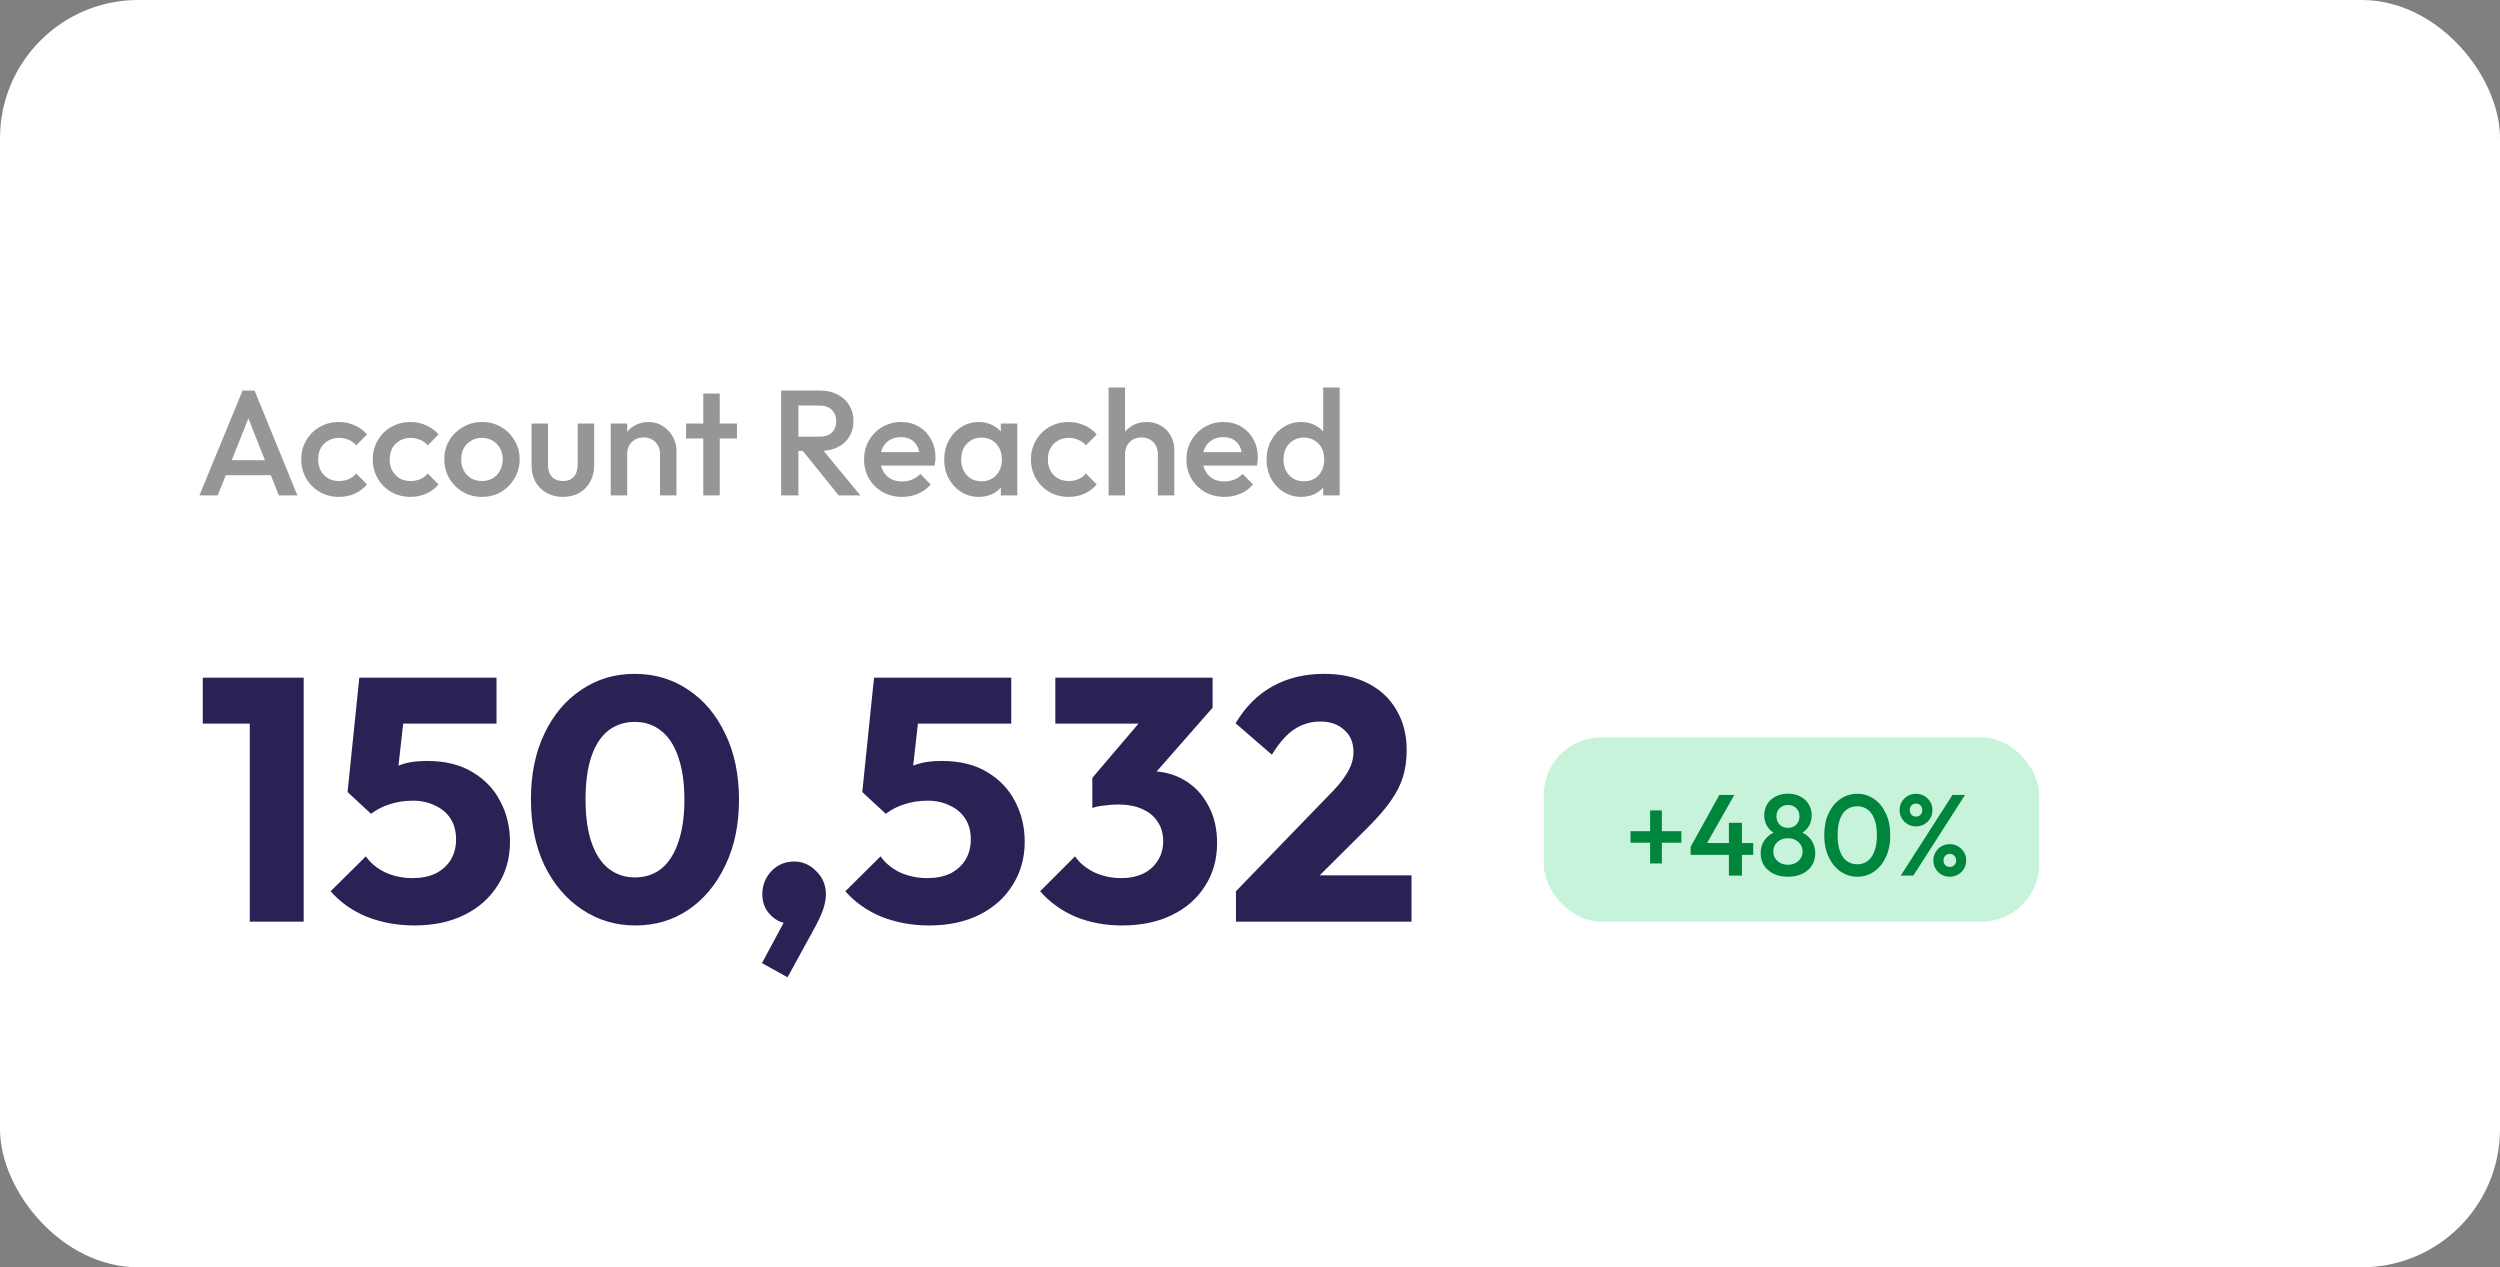
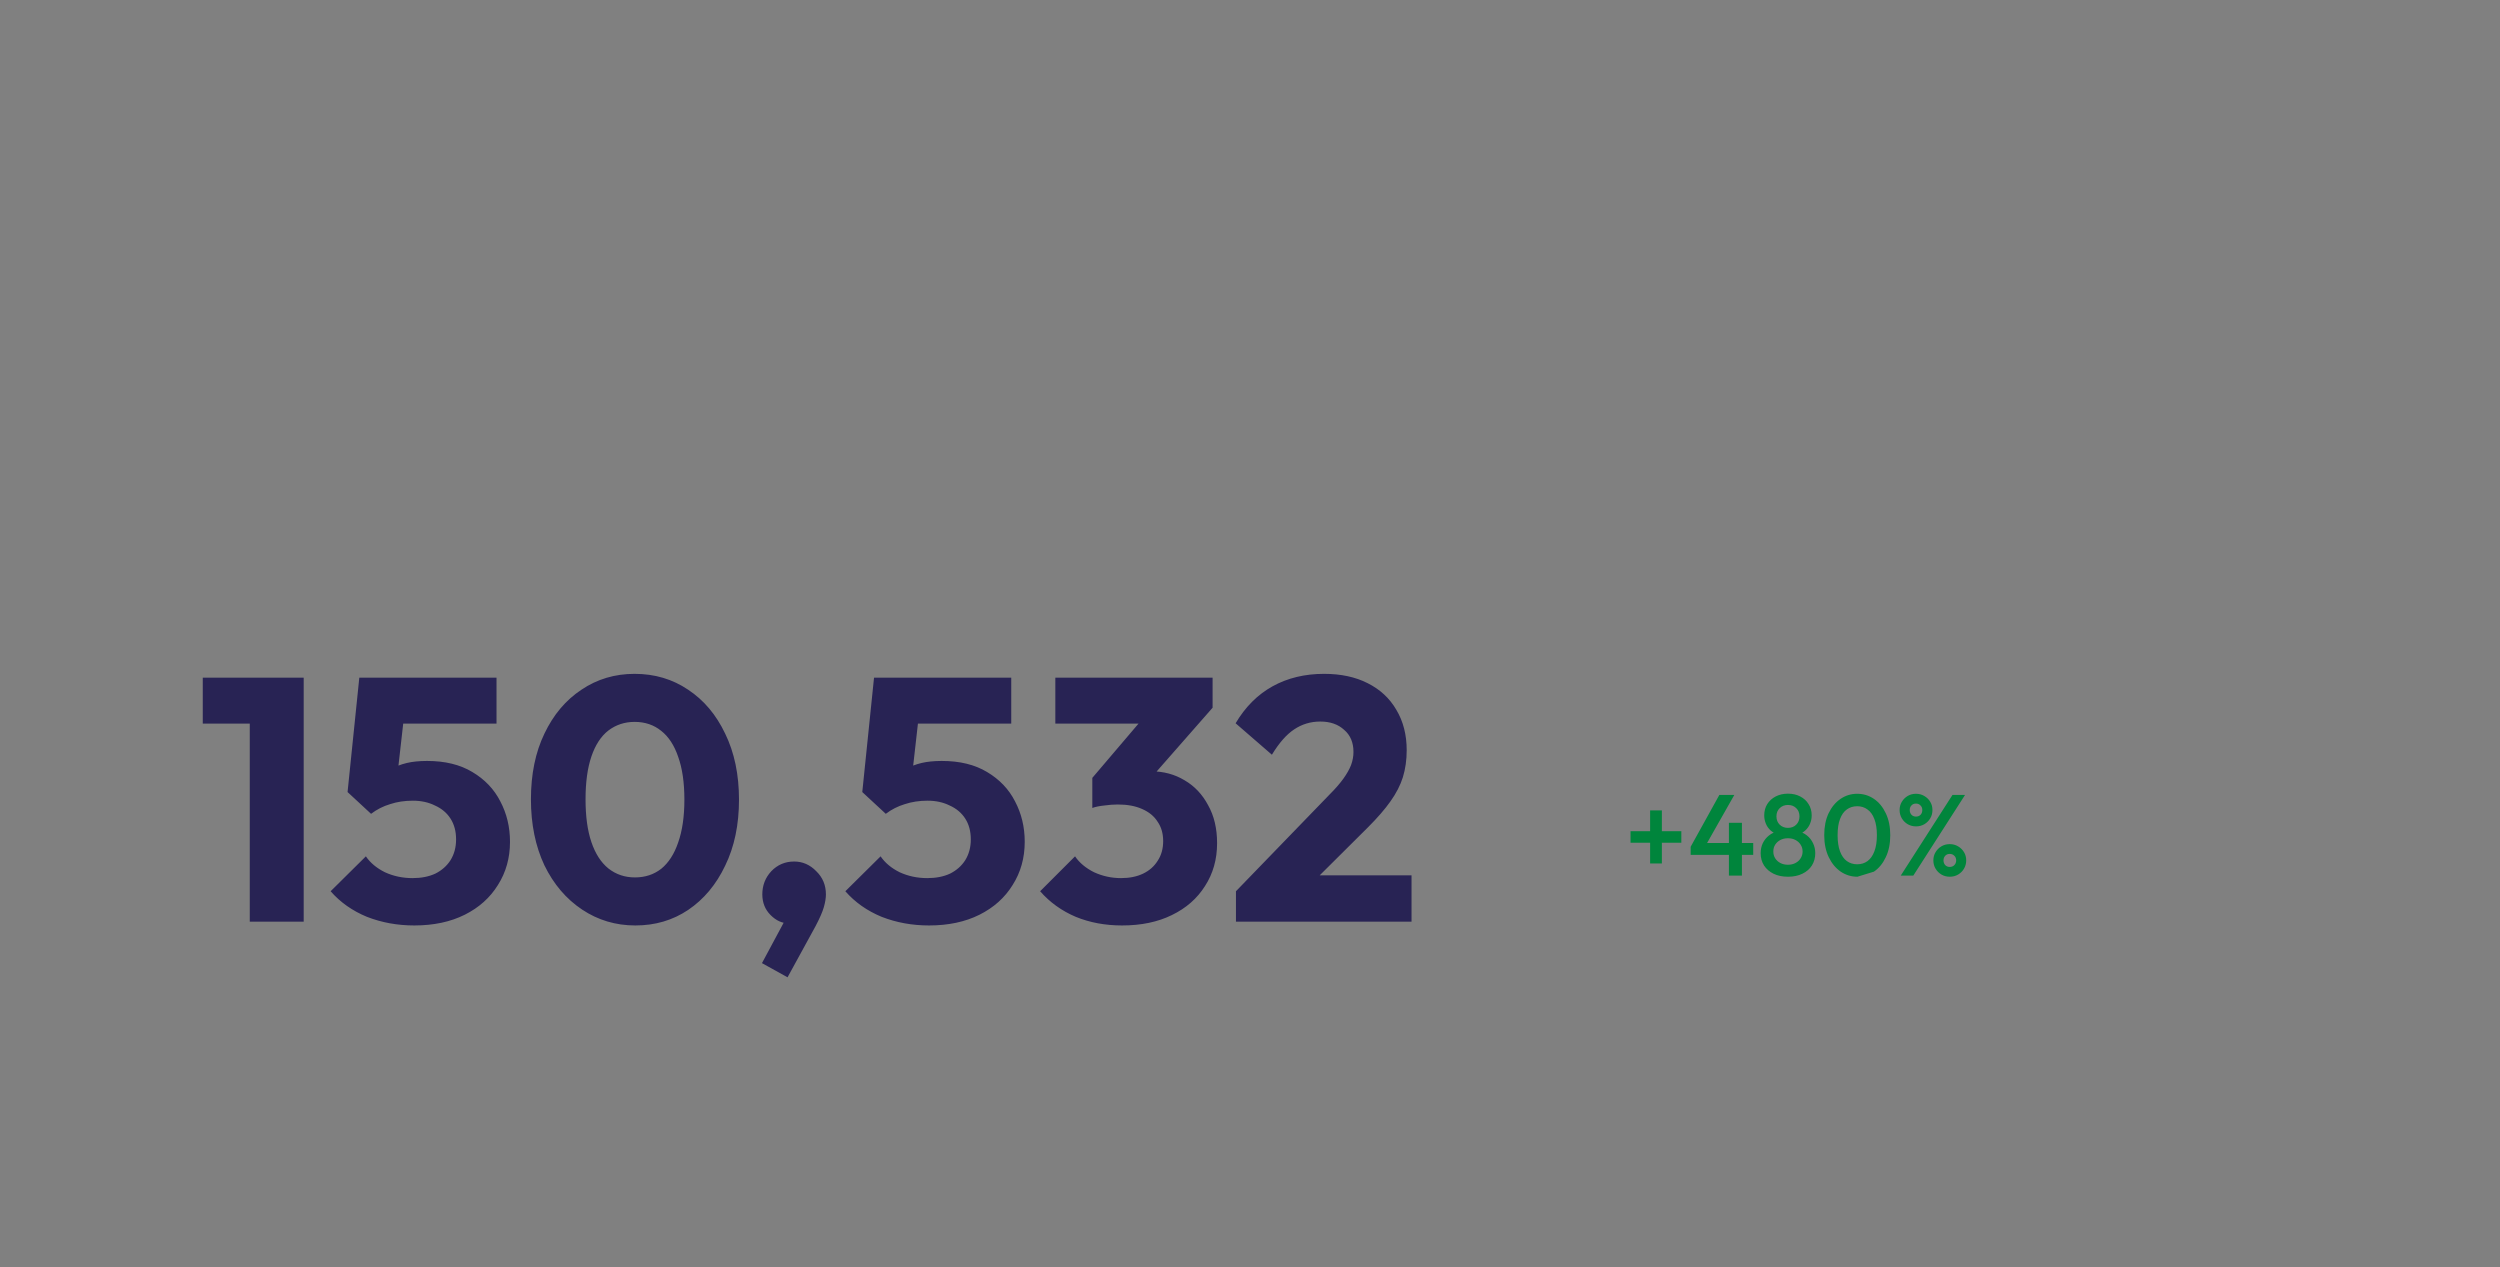
<svg xmlns="http://www.w3.org/2000/svg" width="217" height="110" viewBox="0 0 217 110" fill="none">
  <rect x="0" y="0" width="217" height="110" fill="#808080" stroke="none" />
-   <rect width="217" height="110" rx="12" fill="white" />
-   <path d="M17.312 43L21.056 33.9H22.096L25.814 43H24.202L21.29 35.629H21.836L18.898 43H17.312ZM19.158 41.245V39.945H23.981V41.245H19.158ZM29.426 43.13C28.81 43.13 28.251 42.987 27.749 42.701C27.255 42.415 26.865 42.025 26.579 41.531C26.293 41.037 26.15 40.487 26.15 39.88C26.15 39.265 26.293 38.714 26.579 38.229C26.865 37.735 27.255 37.345 27.749 37.059C28.251 36.773 28.81 36.63 29.426 36.63C29.911 36.63 30.362 36.725 30.778 36.916C31.202 37.098 31.562 37.362 31.857 37.709L30.921 38.658C30.739 38.441 30.518 38.281 30.258 38.177C30.006 38.064 29.729 38.008 29.426 38.008C29.07 38.008 28.754 38.09 28.477 38.255C28.208 38.411 27.996 38.628 27.84 38.905C27.692 39.182 27.619 39.507 27.619 39.88C27.619 40.244 27.692 40.569 27.84 40.855C27.996 41.132 28.208 41.353 28.477 41.518C28.754 41.674 29.07 41.752 29.426 41.752C29.729 41.752 30.006 41.7 30.258 41.596C30.518 41.483 30.739 41.319 30.921 41.102L31.857 42.051C31.562 42.398 31.202 42.666 30.778 42.857C30.362 43.039 29.911 43.13 29.426 43.13ZM35.634 43.13C35.018 43.13 34.459 42.987 33.957 42.701C33.463 42.415 33.073 42.025 32.787 41.531C32.501 41.037 32.358 40.487 32.358 39.88C32.358 39.265 32.501 38.714 32.787 38.229C33.073 37.735 33.463 37.345 33.957 37.059C34.459 36.773 35.018 36.63 35.634 36.63C36.119 36.63 36.57 36.725 36.986 36.916C37.41 37.098 37.77 37.362 38.065 37.709L37.129 38.658C36.947 38.441 36.726 38.281 36.466 38.177C36.214 38.064 35.937 38.008 35.634 38.008C35.278 38.008 34.962 38.09 34.685 38.255C34.416 38.411 34.204 38.628 34.048 38.905C33.9 39.182 33.827 39.507 33.827 39.88C33.827 40.244 33.9 40.569 34.048 40.855C34.204 41.132 34.416 41.353 34.685 41.518C34.962 41.674 35.278 41.752 35.634 41.752C35.937 41.752 36.214 41.7 36.466 41.596C36.726 41.483 36.947 41.319 37.129 41.102L38.065 42.051C37.77 42.398 37.41 42.666 36.986 42.857C36.57 43.039 36.119 43.13 35.634 43.13ZM41.829 43.13C41.222 43.13 40.672 42.987 40.178 42.701C39.684 42.406 39.289 42.012 38.995 41.518C38.709 41.024 38.566 40.474 38.566 39.867C38.566 39.26 38.709 38.714 38.995 38.229C39.289 37.744 39.684 37.358 40.178 37.072C40.672 36.777 41.222 36.63 41.829 36.63C42.444 36.63 42.999 36.773 43.493 37.059C43.987 37.345 44.377 37.735 44.663 38.229C44.957 38.714 45.105 39.26 45.105 39.867C45.105 40.474 44.957 41.024 44.663 41.518C44.377 42.012 43.987 42.406 43.493 42.701C42.999 42.987 42.444 43.13 41.829 43.13ZM41.829 41.752C42.184 41.752 42.496 41.674 42.765 41.518C43.042 41.353 43.254 41.128 43.402 40.842C43.558 40.556 43.636 40.231 43.636 39.867C43.636 39.503 43.558 39.182 43.402 38.905C43.246 38.628 43.033 38.411 42.765 38.255C42.496 38.09 42.184 38.008 41.829 38.008C41.482 38.008 41.17 38.09 40.893 38.255C40.624 38.411 40.412 38.628 40.256 38.905C40.108 39.182 40.035 39.503 40.035 39.867C40.035 40.231 40.108 40.556 40.256 40.842C40.412 41.128 40.624 41.353 40.893 41.518C41.17 41.674 41.482 41.752 41.829 41.752ZM48.855 43.13C48.326 43.13 47.854 43.013 47.438 42.779C47.031 42.545 46.71 42.224 46.476 41.817C46.251 41.401 46.138 40.924 46.138 40.387V36.76H47.568V40.322C47.568 40.625 47.616 40.885 47.711 41.102C47.815 41.31 47.962 41.47 48.153 41.583C48.352 41.696 48.586 41.752 48.855 41.752C49.271 41.752 49.587 41.631 49.804 41.388C50.029 41.137 50.142 40.781 50.142 40.322V36.76H51.572V40.387C51.572 40.933 51.455 41.414 51.221 41.83C50.996 42.237 50.679 42.558 50.272 42.792C49.865 43.017 49.392 43.13 48.855 43.13ZM57.287 43V39.399C57.287 38.983 57.153 38.641 56.884 38.372C56.624 38.103 56.286 37.969 55.87 37.969C55.593 37.969 55.346 38.03 55.129 38.151C54.912 38.272 54.743 38.441 54.622 38.658C54.501 38.875 54.44 39.122 54.44 39.399L53.881 39.087C53.881 38.61 53.985 38.19 54.193 37.826C54.401 37.453 54.687 37.163 55.051 36.955C55.423 36.738 55.84 36.63 56.299 36.63C56.767 36.63 57.183 36.751 57.547 36.994C57.911 37.228 58.197 37.536 58.405 37.917C58.613 38.29 58.717 38.68 58.717 39.087V43H57.287ZM53.01 43V36.76H54.44V43H53.01ZM61.043 43V34.16H62.473V43H61.043ZM59.548 38.06V36.76H63.968V38.06H59.548ZM68.831 39.139V37.904H71.132C71.592 37.904 71.947 37.787 72.198 37.553C72.458 37.31 72.588 36.977 72.588 36.552C72.588 36.171 72.463 35.85 72.211 35.59C71.96 35.33 71.605 35.2 71.145 35.2H68.831V33.9H71.21C71.782 33.9 72.285 34.017 72.718 34.251C73.152 34.476 73.485 34.788 73.719 35.187C73.962 35.577 74.083 36.023 74.083 36.526C74.083 37.055 73.962 37.514 73.719 37.904C73.485 38.294 73.152 38.597 72.718 38.814C72.285 39.031 71.782 39.139 71.21 39.139H68.831ZM67.804 43V33.9H69.299V43H67.804ZM72.796 43L69.611 39.048L71.002 38.541L74.681 43H72.796ZM78.303 43.13C77.679 43.13 77.116 42.991 76.613 42.714C76.119 42.428 75.725 42.038 75.43 41.544C75.144 41.05 75.001 40.495 75.001 39.88C75.001 39.265 75.144 38.714 75.43 38.229C75.716 37.735 76.102 37.345 76.587 37.059C77.081 36.773 77.627 36.63 78.225 36.63C78.806 36.63 79.317 36.764 79.759 37.033C80.21 37.302 80.561 37.67 80.812 38.138C81.072 38.606 81.202 39.139 81.202 39.737C81.202 39.841 81.194 39.949 81.176 40.062C81.168 40.166 81.15 40.283 81.124 40.413H76.002V39.243H80.383L79.85 39.711C79.833 39.33 79.759 39.009 79.629 38.749C79.499 38.489 79.313 38.29 79.07 38.151C78.836 38.012 78.546 37.943 78.199 37.943C77.835 37.943 77.519 38.021 77.25 38.177C76.982 38.333 76.774 38.554 76.626 38.84C76.479 39.117 76.405 39.451 76.405 39.841C76.405 40.231 76.483 40.573 76.639 40.868C76.795 41.163 77.016 41.392 77.302 41.557C77.588 41.713 77.918 41.791 78.29 41.791C78.611 41.791 78.906 41.735 79.174 41.622C79.452 41.509 79.686 41.345 79.876 41.128L80.786 42.051C80.483 42.406 80.115 42.675 79.681 42.857C79.248 43.039 78.789 43.13 78.303 43.13ZM84.962 43.13C84.398 43.13 83.887 42.987 83.428 42.701C82.977 42.415 82.617 42.029 82.349 41.544C82.089 41.05 81.959 40.5 81.959 39.893C81.959 39.278 82.089 38.727 82.349 38.242C82.617 37.748 82.977 37.358 83.428 37.072C83.887 36.777 84.398 36.63 84.962 36.63C85.438 36.63 85.859 36.734 86.223 36.942C86.595 37.141 86.89 37.419 87.107 37.774C87.323 38.129 87.432 38.532 87.432 38.983V40.777C87.432 41.228 87.323 41.631 87.107 41.986C86.899 42.341 86.608 42.623 86.236 42.831C85.863 43.03 85.438 43.13 84.962 43.13ZM85.196 41.778C85.724 41.778 86.149 41.6 86.47 41.245C86.799 40.89 86.964 40.435 86.964 39.88C86.964 39.507 86.89 39.178 86.743 38.892C86.595 38.606 86.387 38.385 86.119 38.229C85.859 38.064 85.551 37.982 85.196 37.982C84.849 37.982 84.541 38.064 84.273 38.229C84.013 38.385 83.805 38.606 83.649 38.892C83.501 39.178 83.428 39.507 83.428 39.88C83.428 40.253 83.501 40.582 83.649 40.868C83.805 41.154 84.013 41.379 84.273 41.544C84.541 41.7 84.849 41.778 85.196 41.778ZM86.873 43V41.323L87.12 39.802L86.873 38.294V36.76H88.303V43H86.873ZM92.763 43.13C92.147 43.13 91.588 42.987 91.086 42.701C90.592 42.415 90.202 42.025 89.916 41.531C89.63 41.037 89.487 40.487 89.487 39.88C89.487 39.265 89.63 38.714 89.916 38.229C90.202 37.735 90.592 37.345 91.086 37.059C91.588 36.773 92.147 36.63 92.763 36.63C93.248 36.63 93.699 36.725 94.115 36.916C94.539 37.098 94.899 37.362 95.194 37.709L94.258 38.658C94.076 38.441 93.855 38.281 93.595 38.177C93.343 38.064 93.066 38.008 92.763 38.008C92.407 38.008 92.091 38.09 91.814 38.255C91.545 38.411 91.333 38.628 91.177 38.905C91.029 39.182 90.956 39.507 90.956 39.88C90.956 40.244 91.029 40.569 91.177 40.855C91.333 41.132 91.545 41.353 91.814 41.518C92.091 41.674 92.407 41.752 92.763 41.752C93.066 41.752 93.343 41.7 93.595 41.596C93.855 41.483 94.076 41.319 94.258 41.102L95.194 42.051C94.899 42.398 94.539 42.666 94.115 42.857C93.699 43.039 93.248 43.13 92.763 43.13ZM100.502 43V39.399C100.502 38.983 100.367 38.641 100.099 38.372C99.839 38.103 99.501 37.969 99.085 37.969C98.807 37.969 98.56 38.03 98.344 38.151C98.127 38.272 97.958 38.441 97.837 38.658C97.715 38.875 97.655 39.122 97.655 39.399L97.096 39.087C97.096 38.61 97.2 38.19 97.408 37.826C97.616 37.453 97.902 37.163 98.266 36.955C98.638 36.738 99.054 36.63 99.514 36.63C99.982 36.63 100.398 36.734 100.762 36.942C101.126 37.15 101.412 37.44 101.62 37.813C101.828 38.177 101.932 38.602 101.932 39.087V43H100.502ZM96.225 43V33.64H97.655V43H96.225ZM106.284 43.13C105.66 43.13 105.096 42.991 104.594 42.714C104.1 42.428 103.705 42.038 103.411 41.544C103.125 41.05 102.982 40.495 102.982 39.88C102.982 39.265 103.125 38.714 103.411 38.229C103.697 37.735 104.082 37.345 104.568 37.059C105.062 36.773 105.608 36.63 106.206 36.63C106.786 36.63 107.298 36.764 107.74 37.033C108.19 37.302 108.541 37.67 108.793 38.138C109.053 38.606 109.183 39.139 109.183 39.737C109.183 39.841 109.174 39.949 109.157 40.062C109.148 40.166 109.131 40.283 109.105 40.413H103.983V39.243H108.364L107.831 39.711C107.813 39.33 107.74 39.009 107.61 38.749C107.48 38.489 107.293 38.29 107.051 38.151C106.817 38.012 106.526 37.943 106.18 37.943C105.816 37.943 105.499 38.021 105.231 38.177C104.962 38.333 104.754 38.554 104.607 38.84C104.459 39.117 104.386 39.451 104.386 39.841C104.386 40.231 104.464 40.573 104.62 40.868C104.776 41.163 104.997 41.392 105.283 41.557C105.569 41.713 105.898 41.791 106.271 41.791C106.591 41.791 106.886 41.735 107.155 41.622C107.432 41.509 107.666 41.345 107.857 41.128L108.767 42.051C108.463 42.406 108.095 42.675 107.662 42.857C107.228 43.039 106.769 43.13 106.284 43.13ZM112.942 43.13C112.379 43.13 111.867 42.987 111.408 42.701C110.957 42.415 110.598 42.029 110.329 41.544C110.069 41.05 109.939 40.5 109.939 39.893C109.939 39.278 110.069 38.727 110.329 38.242C110.598 37.748 110.957 37.358 111.408 37.072C111.867 36.777 112.379 36.63 112.942 36.63C113.419 36.63 113.839 36.734 114.203 36.942C114.576 37.141 114.87 37.419 115.087 37.774C115.304 38.129 115.412 38.532 115.412 38.983V40.777C115.412 41.228 115.304 41.631 115.087 41.986C114.879 42.341 114.589 42.623 114.216 42.831C113.843 43.03 113.419 43.13 112.942 43.13ZM113.176 41.778C113.531 41.778 113.839 41.7 114.099 41.544C114.368 41.379 114.576 41.154 114.723 40.868C114.87 40.582 114.944 40.253 114.944 39.88C114.944 39.507 114.87 39.178 114.723 38.892C114.576 38.606 114.368 38.385 114.099 38.229C113.839 38.064 113.531 37.982 113.176 37.982C112.829 37.982 112.522 38.064 112.253 38.229C111.993 38.385 111.785 38.606 111.629 38.892C111.482 39.178 111.408 39.507 111.408 39.88C111.408 40.253 111.482 40.582 111.629 40.868C111.785 41.154 111.993 41.379 112.253 41.544C112.522 41.7 112.829 41.778 113.176 41.778ZM116.283 43H114.853V41.323L115.1 39.802L114.853 38.294V33.64H116.283V43Z" fill="#969696" />
  <path d="M21.68 80V58.82H26.36V80H21.68ZM17.6 62.81V58.82H26.06V62.81H17.6ZM35.958 80.33C34.498 80.33 33.128 80.08 31.848 79.58C30.588 79.06 29.538 78.32 28.698 77.36L31.758 74.33C32.138 74.89 32.688 75.35 33.408 75.71C34.148 76.05 34.948 76.22 35.808 76.22C36.568 76.22 37.228 76.09 37.788 75.83C38.348 75.55 38.788 75.16 39.108 74.66C39.428 74.14 39.588 73.54 39.588 72.86C39.588 72.16 39.428 71.56 39.108 71.06C38.788 70.56 38.338 70.18 37.758 69.92C37.198 69.64 36.558 69.5 35.838 69.5C35.118 69.5 34.458 69.6 33.858 69.8C33.258 69.98 32.708 70.26 32.208 70.64L32.598 67.64C33.058 67.28 33.498 66.99 33.918 66.77C34.338 66.53 34.798 66.35 35.298 66.23C35.798 66.11 36.388 66.05 37.068 66.05C38.628 66.05 39.938 66.37 40.998 67.01C42.078 67.65 42.888 68.5 43.428 69.56C43.988 70.62 44.268 71.79 44.268 73.07C44.268 74.47 43.918 75.72 43.218 76.82C42.538 77.92 41.578 78.78 40.338 79.4C39.098 80.02 37.638 80.33 35.958 80.33ZM32.208 70.64L30.168 68.75L31.188 58.82H35.448L34.338 68.66L32.208 70.64ZM31.818 62.81L31.188 58.82H43.098V62.81H31.818ZM55.145 80.33C53.445 80.33 51.905 79.87 50.525 78.95C49.145 78.03 48.055 76.75 47.255 75.11C46.475 73.45 46.085 71.54 46.085 69.38C46.085 67.2 46.475 65.3 47.255 63.68C48.035 62.04 49.105 60.77 50.465 59.87C51.825 58.95 53.365 58.49 55.085 58.49C56.825 58.49 58.375 58.95 59.735 59.87C61.095 60.77 62.165 62.04 62.945 63.68C63.745 65.32 64.145 67.23 64.145 69.41C64.145 71.59 63.745 73.5 62.945 75.14C62.165 76.78 61.095 78.06 59.735 78.98C58.395 79.88 56.865 80.33 55.145 80.33ZM55.115 76.16C55.995 76.16 56.755 75.91 57.395 75.41C58.035 74.89 58.525 74.13 58.865 73.13C59.225 72.11 59.405 70.87 59.405 69.41C59.405 67.93 59.225 66.69 58.865 65.69C58.525 64.69 58.035 63.94 57.395 63.44C56.755 62.92 55.985 62.66 55.085 62.66C54.225 62.66 53.465 62.91 52.805 63.41C52.165 63.91 51.675 64.66 51.335 65.66C50.995 66.66 50.825 67.9 50.825 69.38C50.825 70.86 50.995 72.1 51.335 73.1C51.675 74.1 52.165 74.86 52.805 75.38C53.465 75.9 54.235 76.16 55.115 76.16ZM66.139 83.6L68.329 79.52L69.68 79.13C69.54 79.43 69.37 79.68 69.169 79.88C68.969 80.06 68.74 80.15 68.48 80.15C67.9 80.15 67.37 79.91 66.889 79.43C66.409 78.95 66.169 78.35 66.169 77.63C66.169 76.85 66.43 76.18 66.95 75.62C67.49 75.06 68.15 74.78 68.93 74.78C69.669 74.78 70.309 75.06 70.85 75.62C71.409 76.16 71.689 76.83 71.689 77.63C71.689 77.95 71.629 78.32 71.51 78.74C71.389 79.16 71.15 79.71 70.79 80.39L68.359 84.83L66.139 83.6ZM80.636 80.33C79.176 80.33 77.806 80.08 76.526 79.58C75.266 79.06 74.216 78.32 73.376 77.36L76.436 74.33C76.816 74.89 77.366 75.35 78.086 75.71C78.826 76.05 79.626 76.22 80.486 76.22C81.246 76.22 81.906 76.09 82.466 75.83C83.026 75.55 83.466 75.16 83.786 74.66C84.106 74.14 84.266 73.54 84.266 72.86C84.266 72.16 84.106 71.56 83.786 71.06C83.466 70.56 83.016 70.18 82.436 69.92C81.876 69.64 81.236 69.5 80.516 69.5C79.796 69.5 79.136 69.6 78.536 69.8C77.936 69.98 77.386 70.26 76.886 70.64L77.276 67.64C77.736 67.28 78.176 66.99 78.596 66.77C79.016 66.53 79.476 66.35 79.976 66.23C80.476 66.11 81.066 66.05 81.746 66.05C83.306 66.05 84.616 66.37 85.676 67.01C86.756 67.65 87.566 68.5 88.106 69.56C88.666 70.62 88.946 71.79 88.946 73.07C88.946 74.47 88.596 75.72 87.896 76.82C87.216 77.92 86.256 78.78 85.016 79.4C83.776 80.02 82.316 80.33 80.636 80.33ZM76.886 70.64L74.846 68.75L75.866 58.82H80.126L79.016 68.66L76.886 70.64ZM76.496 62.81L75.866 58.82H87.776V62.81H76.496ZM97.393 80.33C95.933 80.33 94.593 80.08 93.373 79.58C92.153 79.06 91.123 78.32 90.283 77.36L93.313 74.33C93.693 74.89 94.243 75.35 94.963 75.71C95.703 76.05 96.483 76.22 97.303 76.22C98.043 76.22 98.683 76.09 99.223 75.83C99.763 75.57 100.183 75.2 100.483 74.72C100.803 74.24 100.963 73.67 100.963 73.01C100.963 72.35 100.803 71.79 100.483 71.33C100.183 70.85 99.733 70.48 99.133 70.22C98.553 69.96 97.853 69.83 97.033 69.83C96.653 69.83 96.253 69.86 95.833 69.92C95.433 69.96 95.093 70.03 94.813 70.13L96.883 67.52C97.443 67.36 97.973 67.23 98.473 67.13C98.993 67.01 99.473 66.95 99.913 66.95C100.993 66.95 101.963 67.21 102.823 67.73C103.683 68.23 104.363 68.95 104.863 69.89C105.383 70.81 105.643 71.91 105.643 73.19C105.643 74.59 105.293 75.83 104.593 76.91C103.913 77.99 102.953 78.83 101.713 79.43C100.493 80.03 99.053 80.33 97.393 80.33ZM94.813 70.13V67.52L99.973 61.46L105.253 61.43L99.883 67.55L94.813 70.13ZM91.603 62.81V58.82H105.253V61.43L101.563 62.81H91.603ZM107.281 77.36L115.411 68.96C115.911 68.46 116.311 68 116.611 67.58C116.911 67.16 117.131 66.77 117.271 66.41C117.411 66.03 117.481 65.65 117.481 65.27C117.481 64.45 117.211 63.81 116.671 63.35C116.151 62.87 115.461 62.63 114.601 62.63C113.761 62.63 113.001 62.86 112.321 63.32C111.661 63.76 111.021 64.49 110.401 65.51L107.251 62.78C108.091 61.36 109.161 60.29 110.461 59.57C111.761 58.85 113.251 58.49 114.931 58.49C116.391 58.49 117.651 58.76 118.711 59.3C119.791 59.84 120.621 60.61 121.201 61.61C121.801 62.61 122.101 63.78 122.101 65.12C122.101 65.96 121.991 66.74 121.771 67.46C121.551 68.16 121.191 68.86 120.691 69.56C120.211 70.24 119.561 70.99 118.741 71.81L113.101 77.42L107.281 77.36ZM107.281 80V77.36L111.271 75.98H122.521V80H107.281Z" fill="#282354" />
-   <rect x="134" y="64" width="43" height="16" rx="5" fill="#02C95B" fill-opacity="0.22" />
-   <path d="M141.53 73.15V72.15H145.94V73.15H141.53ZM143.23 70.34H144.25V74.95H143.23V70.34ZM146.749 73.5L149.239 69H150.539L147.989 73.5H146.749ZM146.749 74.2V73.5L147.239 73.17H152.179V74.2H146.749ZM150.069 76V71.42H151.199V76H150.069ZM155.195 76.1C154.715 76.1 154.298 76.013 153.945 75.84C153.592 75.667 153.315 75.427 153.115 75.12C152.922 74.807 152.825 74.453 152.825 74.06C152.825 73.747 152.885 73.46 153.005 73.2C153.132 72.933 153.312 72.707 153.545 72.52C153.785 72.333 154.068 72.2 154.395 72.12L154.365 72.44C154.098 72.367 153.872 72.247 153.685 72.08C153.505 71.913 153.368 71.717 153.275 71.49C153.182 71.263 153.135 71.027 153.135 70.78C153.135 70.407 153.222 70.08 153.395 69.8C153.575 69.513 153.822 69.29 154.135 69.13C154.448 68.97 154.802 68.89 155.195 68.89C155.595 68.89 155.948 68.97 156.255 69.13C156.568 69.29 156.812 69.513 156.985 69.8C157.165 70.08 157.255 70.407 157.255 70.78C157.255 71.027 157.208 71.263 157.115 71.49C157.022 71.717 156.885 71.913 156.705 72.08C156.525 72.247 156.298 72.367 156.025 72.44L155.995 72.12C156.328 72.2 156.612 72.333 156.845 72.52C157.078 72.707 157.255 72.933 157.375 73.2C157.502 73.46 157.565 73.747 157.565 74.06C157.565 74.453 157.468 74.807 157.275 75.12C157.082 75.427 156.805 75.667 156.445 75.84C156.092 76.013 155.675 76.1 155.195 76.1ZM155.195 75.06C155.442 75.06 155.658 75.01 155.845 74.91C156.038 74.81 156.188 74.673 156.295 74.5C156.408 74.327 156.465 74.13 156.465 73.91C156.465 73.683 156.408 73.487 156.295 73.32C156.188 73.147 156.038 73.01 155.845 72.91C155.658 72.81 155.442 72.76 155.195 72.76C154.948 72.76 154.728 72.81 154.535 72.91C154.348 73.01 154.198 73.147 154.085 73.32C153.978 73.487 153.925 73.683 153.925 73.91C153.925 74.13 153.978 74.327 154.085 74.5C154.198 74.673 154.348 74.81 154.535 74.91C154.728 75.01 154.948 75.06 155.195 75.06ZM155.195 71.86C155.488 71.86 155.728 71.767 155.915 71.58C156.102 71.393 156.195 71.153 156.195 70.86C156.195 70.567 156.102 70.33 155.915 70.15C155.728 69.963 155.488 69.87 155.195 69.87C154.908 69.87 154.668 69.963 154.475 70.15C154.288 70.33 154.195 70.567 154.195 70.86C154.195 71.153 154.288 71.393 154.475 71.58C154.668 71.767 154.908 71.86 155.195 71.86ZM161.224 76.1C160.697 76.1 160.214 75.953 159.774 75.66C159.34 75.36 158.994 74.94 158.734 74.4C158.474 73.86 158.344 73.223 158.344 72.49C158.344 71.757 158.47 71.123 158.724 70.59C158.984 70.05 159.33 69.633 159.764 69.34C160.197 69.047 160.677 68.9 161.204 68.9C161.737 68.9 162.22 69.047 162.654 69.34C163.087 69.633 163.43 70.05 163.684 70.59C163.944 71.123 164.074 71.76 164.074 72.5C164.074 73.233 163.944 73.87 163.684 74.41C163.43 74.95 163.087 75.367 162.654 75.66C162.227 75.953 161.75 76.1 161.224 76.1ZM161.204 75.02C161.55 75.02 161.85 74.927 162.104 74.74C162.357 74.553 162.554 74.273 162.694 73.9C162.84 73.527 162.914 73.057 162.914 72.49C162.914 71.93 162.84 71.463 162.694 71.09C162.554 70.717 162.354 70.44 162.094 70.26C161.84 70.073 161.544 69.98 161.204 69.98C160.864 69.98 160.564 70.073 160.304 70.26C160.05 70.44 159.854 70.717 159.714 71.09C159.574 71.457 159.504 71.923 159.504 72.49C159.504 73.057 159.574 73.527 159.714 73.9C159.854 74.273 160.05 74.553 160.304 74.74C160.564 74.927 160.864 75.02 161.204 75.02ZM164.986 76L169.476 69H170.566L166.076 76H164.986ZM169.236 76.1C168.976 76.1 168.736 76.037 168.516 75.91C168.303 75.783 168.133 75.613 168.006 75.4C167.88 75.187 167.816 74.947 167.816 74.68C167.816 74.413 167.88 74.177 168.006 73.97C168.133 73.757 168.303 73.587 168.516 73.46C168.73 73.333 168.97 73.27 169.236 73.27C169.503 73.27 169.743 73.333 169.956 73.46C170.176 73.587 170.35 73.757 170.476 73.97C170.603 74.177 170.666 74.413 170.666 74.68C170.666 74.947 170.603 75.187 170.476 75.4C170.35 75.613 170.18 75.783 169.966 75.91C169.753 76.037 169.51 76.1 169.236 76.1ZM169.236 75.25C169.403 75.25 169.536 75.197 169.636 75.09C169.743 74.983 169.796 74.847 169.796 74.68C169.796 74.52 169.743 74.387 169.636 74.28C169.53 74.173 169.396 74.12 169.236 74.12C169.076 74.12 168.946 74.173 168.846 74.28C168.746 74.387 168.696 74.52 168.696 74.68C168.696 74.847 168.746 74.983 168.846 75.09C168.946 75.197 169.076 75.25 169.236 75.25ZM166.306 71.73C166.046 71.73 165.806 71.667 165.586 71.54C165.373 71.413 165.203 71.243 165.076 71.03C164.95 70.817 164.886 70.577 164.886 70.31C164.886 70.043 164.95 69.807 165.076 69.6C165.203 69.387 165.373 69.217 165.586 69.09C165.8 68.963 166.04 68.9 166.306 68.9C166.573 68.9 166.813 68.963 167.026 69.09C167.246 69.217 167.42 69.387 167.546 69.6C167.673 69.807 167.736 70.043 167.736 70.31C167.736 70.577 167.673 70.817 167.546 71.03C167.42 71.243 167.25 71.413 167.036 71.54C166.823 71.667 166.58 71.73 166.306 71.73ZM166.306 70.88C166.473 70.88 166.606 70.827 166.706 70.72C166.806 70.613 166.856 70.477 166.856 70.31C166.856 70.143 166.803 70.01 166.696 69.91C166.596 69.803 166.466 69.75 166.306 69.75C166.146 69.75 166.016 69.803 165.916 69.91C165.816 70.01 165.766 70.143 165.766 70.31C165.766 70.477 165.816 70.613 165.916 70.72C166.016 70.827 166.146 70.88 166.306 70.88Z" fill="#00853C" />
+   <path d="M141.53 73.15V72.15H145.94V73.15H141.53ZM143.23 70.34H144.25V74.95H143.23V70.34ZM146.749 73.5L149.239 69H150.539L147.989 73.5H146.749ZM146.749 74.2V73.5L147.239 73.17H152.179V74.2H146.749ZM150.069 76V71.42H151.199V76H150.069ZM155.195 76.1C154.715 76.1 154.298 76.013 153.945 75.84C153.592 75.667 153.315 75.427 153.115 75.12C152.922 74.807 152.825 74.453 152.825 74.06C152.825 73.747 152.885 73.46 153.005 73.2C153.132 72.933 153.312 72.707 153.545 72.52C153.785 72.333 154.068 72.2 154.395 72.12L154.365 72.44C154.098 72.367 153.872 72.247 153.685 72.08C153.505 71.913 153.368 71.717 153.275 71.49C153.182 71.263 153.135 71.027 153.135 70.78C153.135 70.407 153.222 70.08 153.395 69.8C153.575 69.513 153.822 69.29 154.135 69.13C154.448 68.97 154.802 68.89 155.195 68.89C155.595 68.89 155.948 68.97 156.255 69.13C156.568 69.29 156.812 69.513 156.985 69.8C157.165 70.08 157.255 70.407 157.255 70.78C157.255 71.027 157.208 71.263 157.115 71.49C157.022 71.717 156.885 71.913 156.705 72.08C156.525 72.247 156.298 72.367 156.025 72.44L155.995 72.12C156.328 72.2 156.612 72.333 156.845 72.52C157.078 72.707 157.255 72.933 157.375 73.2C157.502 73.46 157.565 73.747 157.565 74.06C157.565 74.453 157.468 74.807 157.275 75.12C157.082 75.427 156.805 75.667 156.445 75.84C156.092 76.013 155.675 76.1 155.195 76.1ZM155.195 75.06C155.442 75.06 155.658 75.01 155.845 74.91C156.038 74.81 156.188 74.673 156.295 74.5C156.408 74.327 156.465 74.13 156.465 73.91C156.465 73.683 156.408 73.487 156.295 73.32C156.188 73.147 156.038 73.01 155.845 72.91C155.658 72.81 155.442 72.76 155.195 72.76C154.948 72.76 154.728 72.81 154.535 72.91C154.348 73.01 154.198 73.147 154.085 73.32C153.978 73.487 153.925 73.683 153.925 73.91C153.925 74.13 153.978 74.327 154.085 74.5C154.198 74.673 154.348 74.81 154.535 74.91C154.728 75.01 154.948 75.06 155.195 75.06ZM155.195 71.86C155.488 71.86 155.728 71.767 155.915 71.58C156.102 71.393 156.195 71.153 156.195 70.86C156.195 70.567 156.102 70.33 155.915 70.15C155.728 69.963 155.488 69.87 155.195 69.87C154.908 69.87 154.668 69.963 154.475 70.15C154.288 70.33 154.195 70.567 154.195 70.86C154.195 71.153 154.288 71.393 154.475 71.58C154.668 71.767 154.908 71.86 155.195 71.86ZM161.224 76.1C160.697 76.1 160.214 75.953 159.774 75.66C159.34 75.36 158.994 74.94 158.734 74.4C158.474 73.86 158.344 73.223 158.344 72.49C158.344 71.757 158.47 71.123 158.724 70.59C158.984 70.05 159.33 69.633 159.764 69.34C160.197 69.047 160.677 68.9 161.204 68.9C161.737 68.9 162.22 69.047 162.654 69.34C163.087 69.633 163.43 70.05 163.684 70.59C163.944 71.123 164.074 71.76 164.074 72.5C164.074 73.233 163.944 73.87 163.684 74.41C163.43 74.95 163.087 75.367 162.654 75.66ZM161.204 75.02C161.55 75.02 161.85 74.927 162.104 74.74C162.357 74.553 162.554 74.273 162.694 73.9C162.84 73.527 162.914 73.057 162.914 72.49C162.914 71.93 162.84 71.463 162.694 71.09C162.554 70.717 162.354 70.44 162.094 70.26C161.84 70.073 161.544 69.98 161.204 69.98C160.864 69.98 160.564 70.073 160.304 70.26C160.05 70.44 159.854 70.717 159.714 71.09C159.574 71.457 159.504 71.923 159.504 72.49C159.504 73.057 159.574 73.527 159.714 73.9C159.854 74.273 160.05 74.553 160.304 74.74C160.564 74.927 160.864 75.02 161.204 75.02ZM164.986 76L169.476 69H170.566L166.076 76H164.986ZM169.236 76.1C168.976 76.1 168.736 76.037 168.516 75.91C168.303 75.783 168.133 75.613 168.006 75.4C167.88 75.187 167.816 74.947 167.816 74.68C167.816 74.413 167.88 74.177 168.006 73.97C168.133 73.757 168.303 73.587 168.516 73.46C168.73 73.333 168.97 73.27 169.236 73.27C169.503 73.27 169.743 73.333 169.956 73.46C170.176 73.587 170.35 73.757 170.476 73.97C170.603 74.177 170.666 74.413 170.666 74.68C170.666 74.947 170.603 75.187 170.476 75.4C170.35 75.613 170.18 75.783 169.966 75.91C169.753 76.037 169.51 76.1 169.236 76.1ZM169.236 75.25C169.403 75.25 169.536 75.197 169.636 75.09C169.743 74.983 169.796 74.847 169.796 74.68C169.796 74.52 169.743 74.387 169.636 74.28C169.53 74.173 169.396 74.12 169.236 74.12C169.076 74.12 168.946 74.173 168.846 74.28C168.746 74.387 168.696 74.52 168.696 74.68C168.696 74.847 168.746 74.983 168.846 75.09C168.946 75.197 169.076 75.25 169.236 75.25ZM166.306 71.73C166.046 71.73 165.806 71.667 165.586 71.54C165.373 71.413 165.203 71.243 165.076 71.03C164.95 70.817 164.886 70.577 164.886 70.31C164.886 70.043 164.95 69.807 165.076 69.6C165.203 69.387 165.373 69.217 165.586 69.09C165.8 68.963 166.04 68.9 166.306 68.9C166.573 68.9 166.813 68.963 167.026 69.09C167.246 69.217 167.42 69.387 167.546 69.6C167.673 69.807 167.736 70.043 167.736 70.31C167.736 70.577 167.673 70.817 167.546 71.03C167.42 71.243 167.25 71.413 167.036 71.54C166.823 71.667 166.58 71.73 166.306 71.73ZM166.306 70.88C166.473 70.88 166.606 70.827 166.706 70.72C166.806 70.613 166.856 70.477 166.856 70.31C166.856 70.143 166.803 70.01 166.696 69.91C166.596 69.803 166.466 69.75 166.306 69.75C166.146 69.75 166.016 69.803 165.916 69.91C165.816 70.01 165.766 70.143 165.766 70.31C165.766 70.477 165.816 70.613 165.916 70.72C166.016 70.827 166.146 70.88 166.306 70.88Z" fill="#00853C" />
</svg>